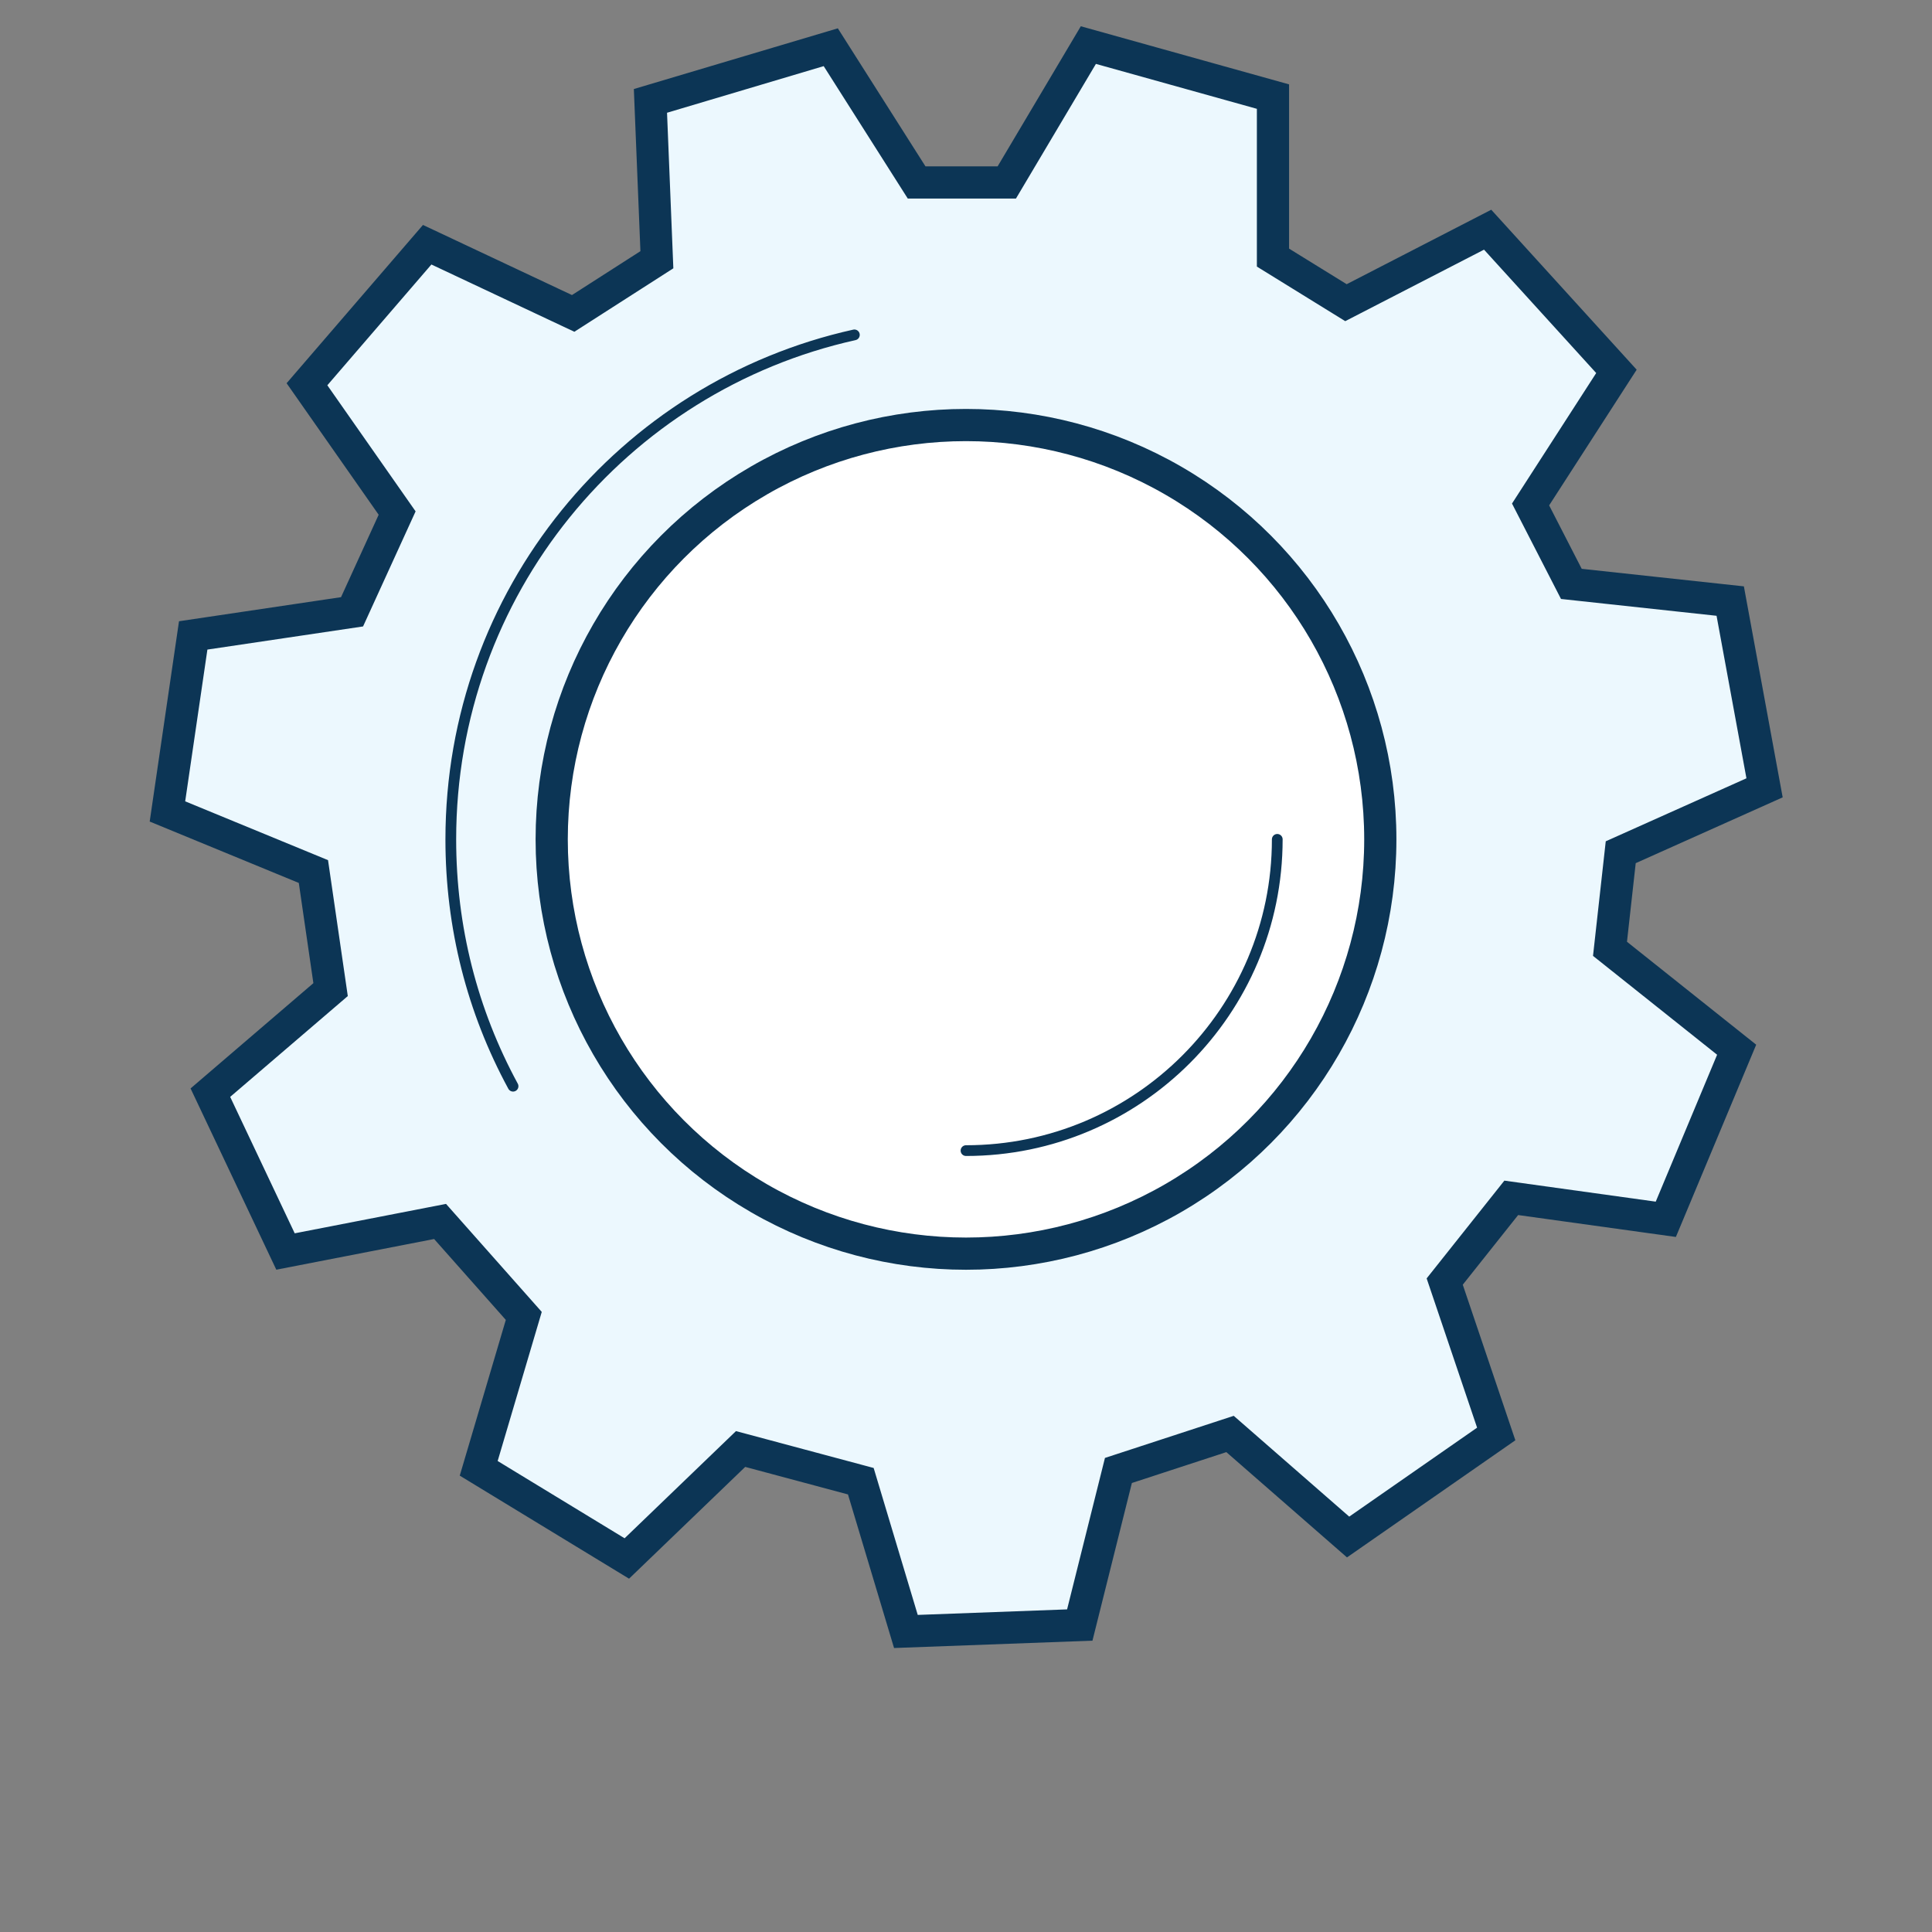
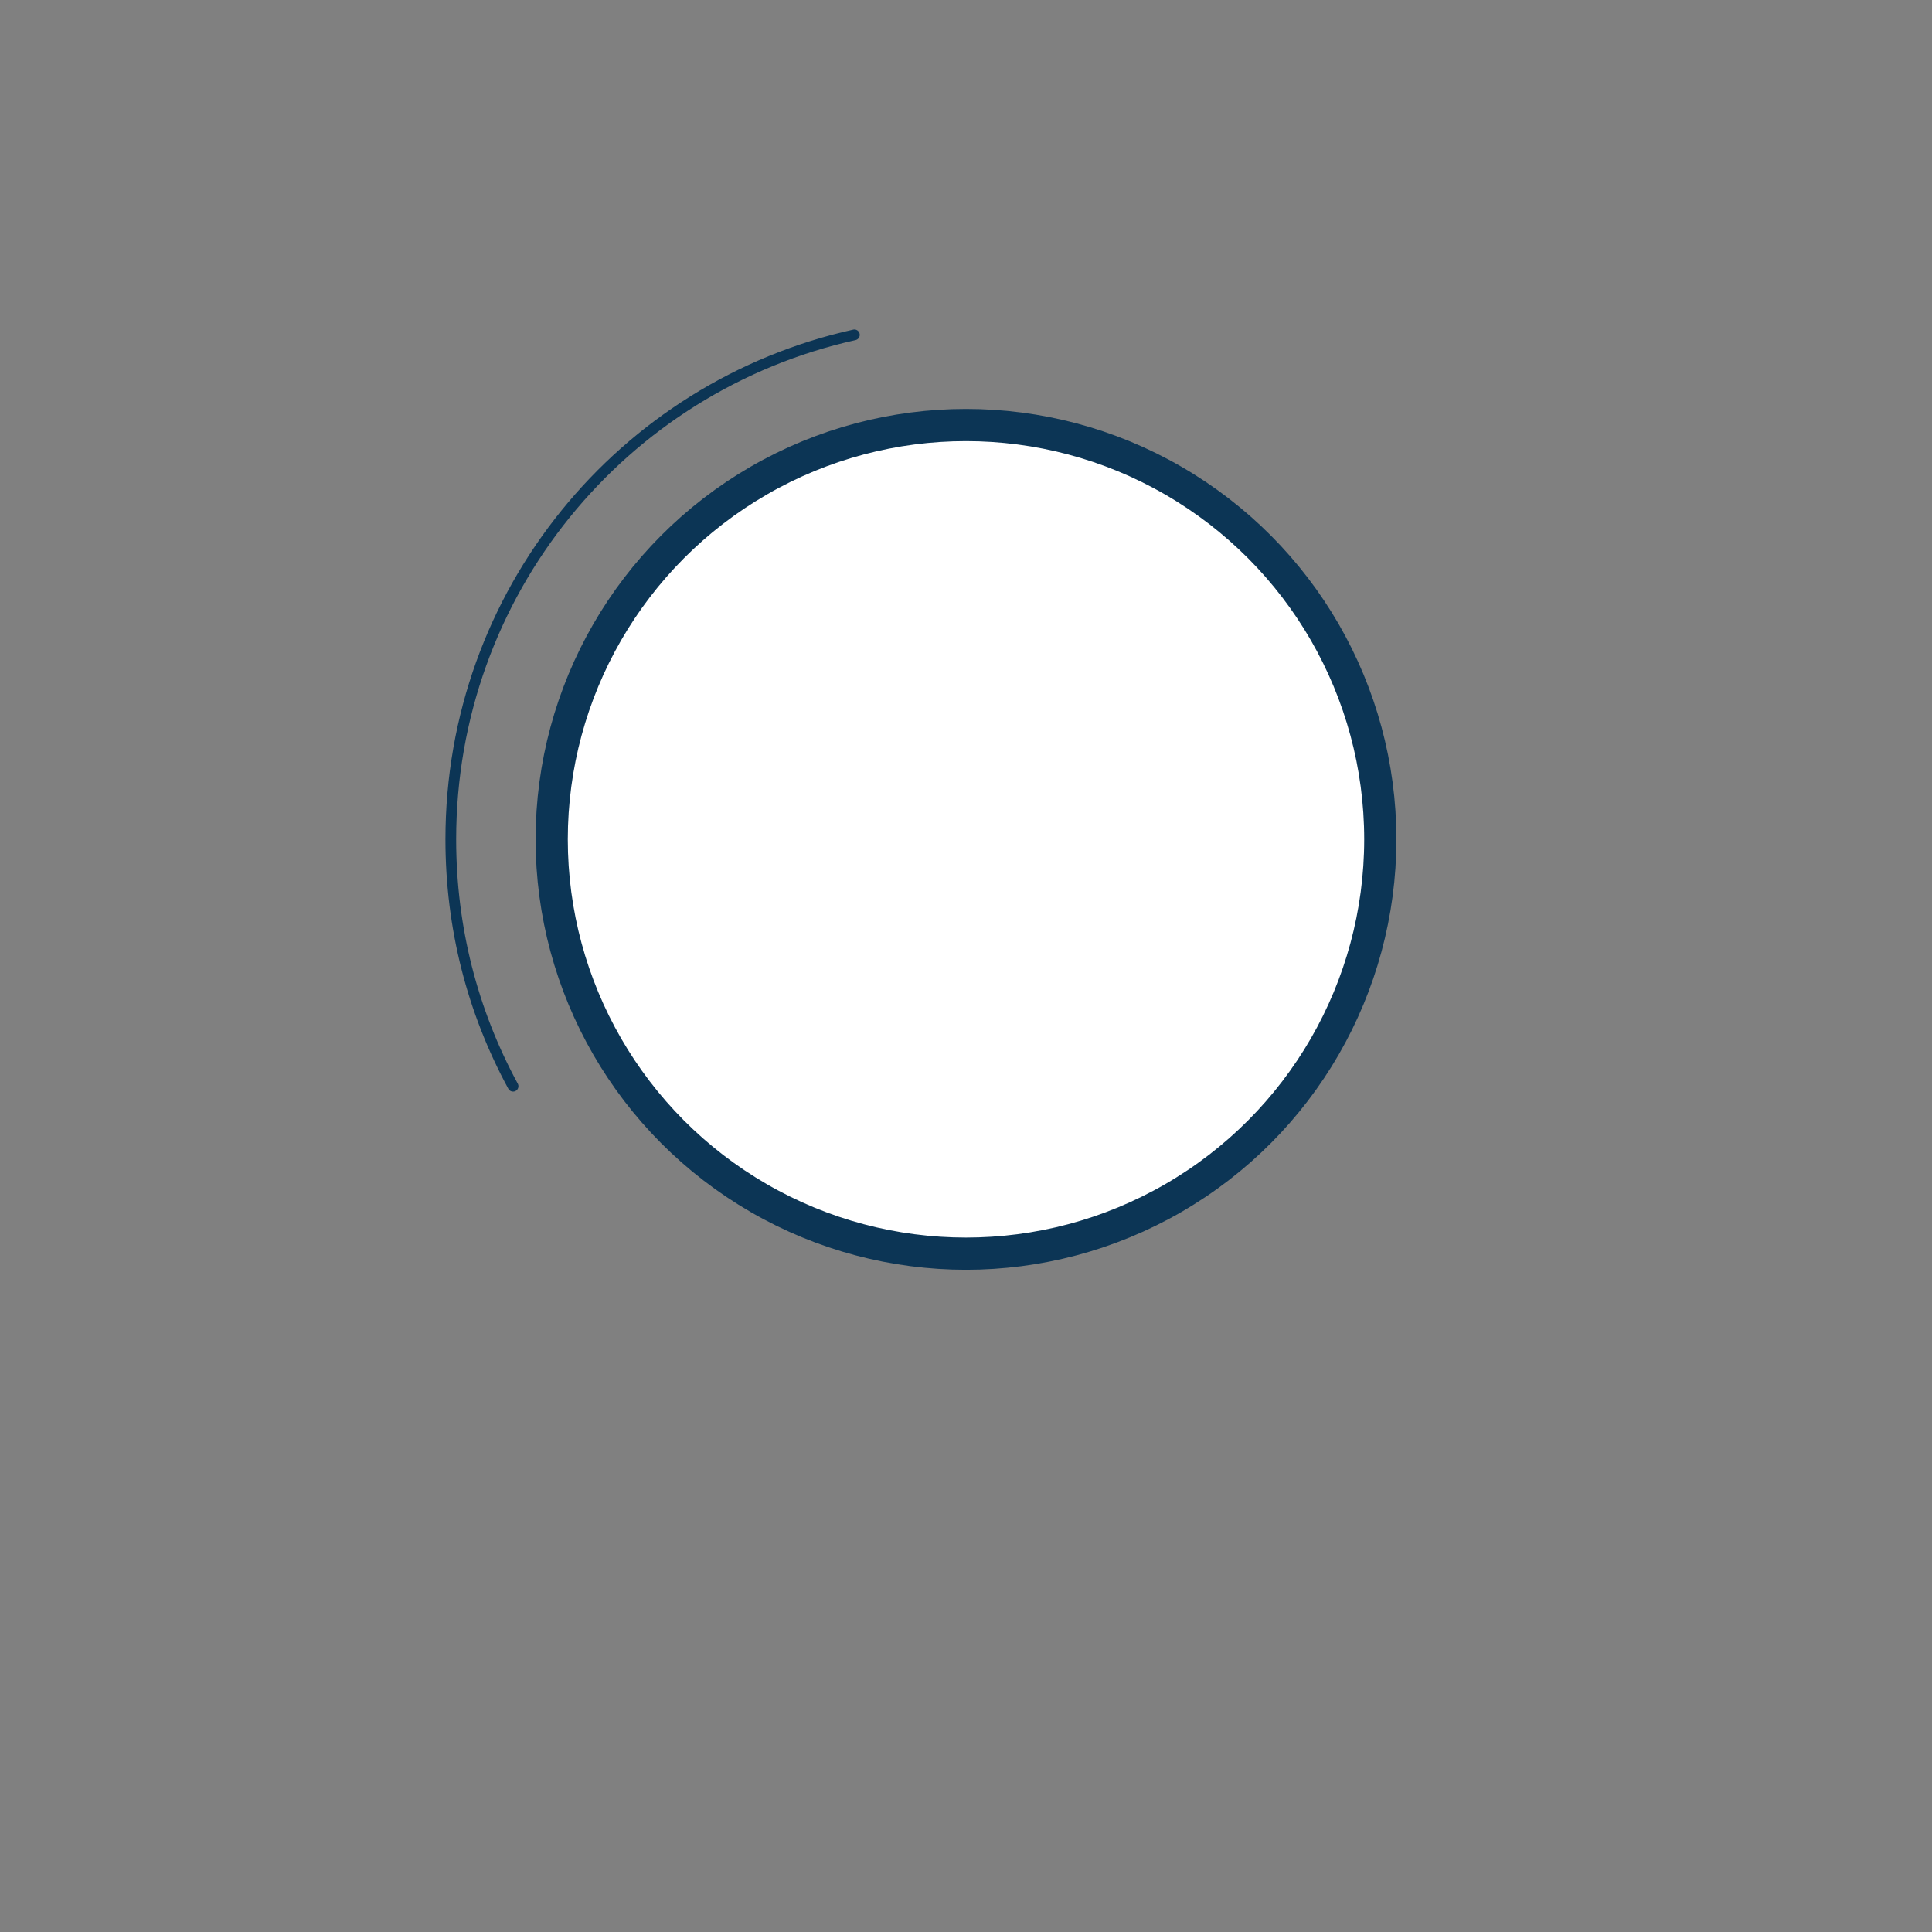
<svg xmlns="http://www.w3.org/2000/svg" version="1.1" id="Layer_1" x="0px" y="0px" viewBox="0 0 90 90" style="enable-background:new 0 0 90 90;" xml:space="preserve">
  <rect x="0" y="0" width="90" height="90" fill="#808080" stroke="none" />
  <style type="text/css">
	.st0{fill:#ECF8FE;stroke:#0C3555;stroke-width:1.5;stroke-miterlimit:10;}
	.st1{fill:#FFFFFF;stroke:#0C3555;stroke-width:1.5;stroke-miterlimit:10;}
	.st2{fill:none;stroke:#0C3555;stroke-width:0.5;stroke-linecap:round;stroke-miterlimit:10;}
</style>
  <g id="Back">
</g>
  <g id="Layer_1_1_">
-     <polygon class="st0" points="80.9,48.9 75,44.2 75.5,39.7 82.2,36.7 80.6,28 73.2,27.2 71.3,23.5 75.3,17.3 69.3,10.7 62.7,14.1    59.3,12 59.3,4.5 50.7,2.1 46.9,8.5 42.7,8.5 38.7,2.2 30.3,4.7 30.6,12.1 26.7,14.6 19.9,11.4 14.3,17.9 18.5,23.9 16.4,28.5    9,29.6 7.8,37.8 14.6,40.6 15.4,46.1 9.8,50.9 13.3,58.3 20.5,56.9 24.4,61.3 22.3,68.4 29.2,72.6 34.5,67.5 40.1,69 42.2,76    50.3,75.7 52.1,68.5 57.3,66.8 62.8,71.6 69.7,66.8 67.3,59.7 70.4,55.8 77.6,56.8  " />
    <circle class="st1" cx="45" cy="39.1" r="19.3" />
-     <path class="st2" d="M59.5,39.1c0,8-6.5,14.5-14.5,14.5" />
    <path class="st2" d="M23.9,50.6C22,47.1,21,43.2,21,39.1c0-11.5,8-21.1,18.8-23.5" />
  </g>
  <g id="Boxes">
</g>
  <g id="Layer_3">
</g>
</svg>